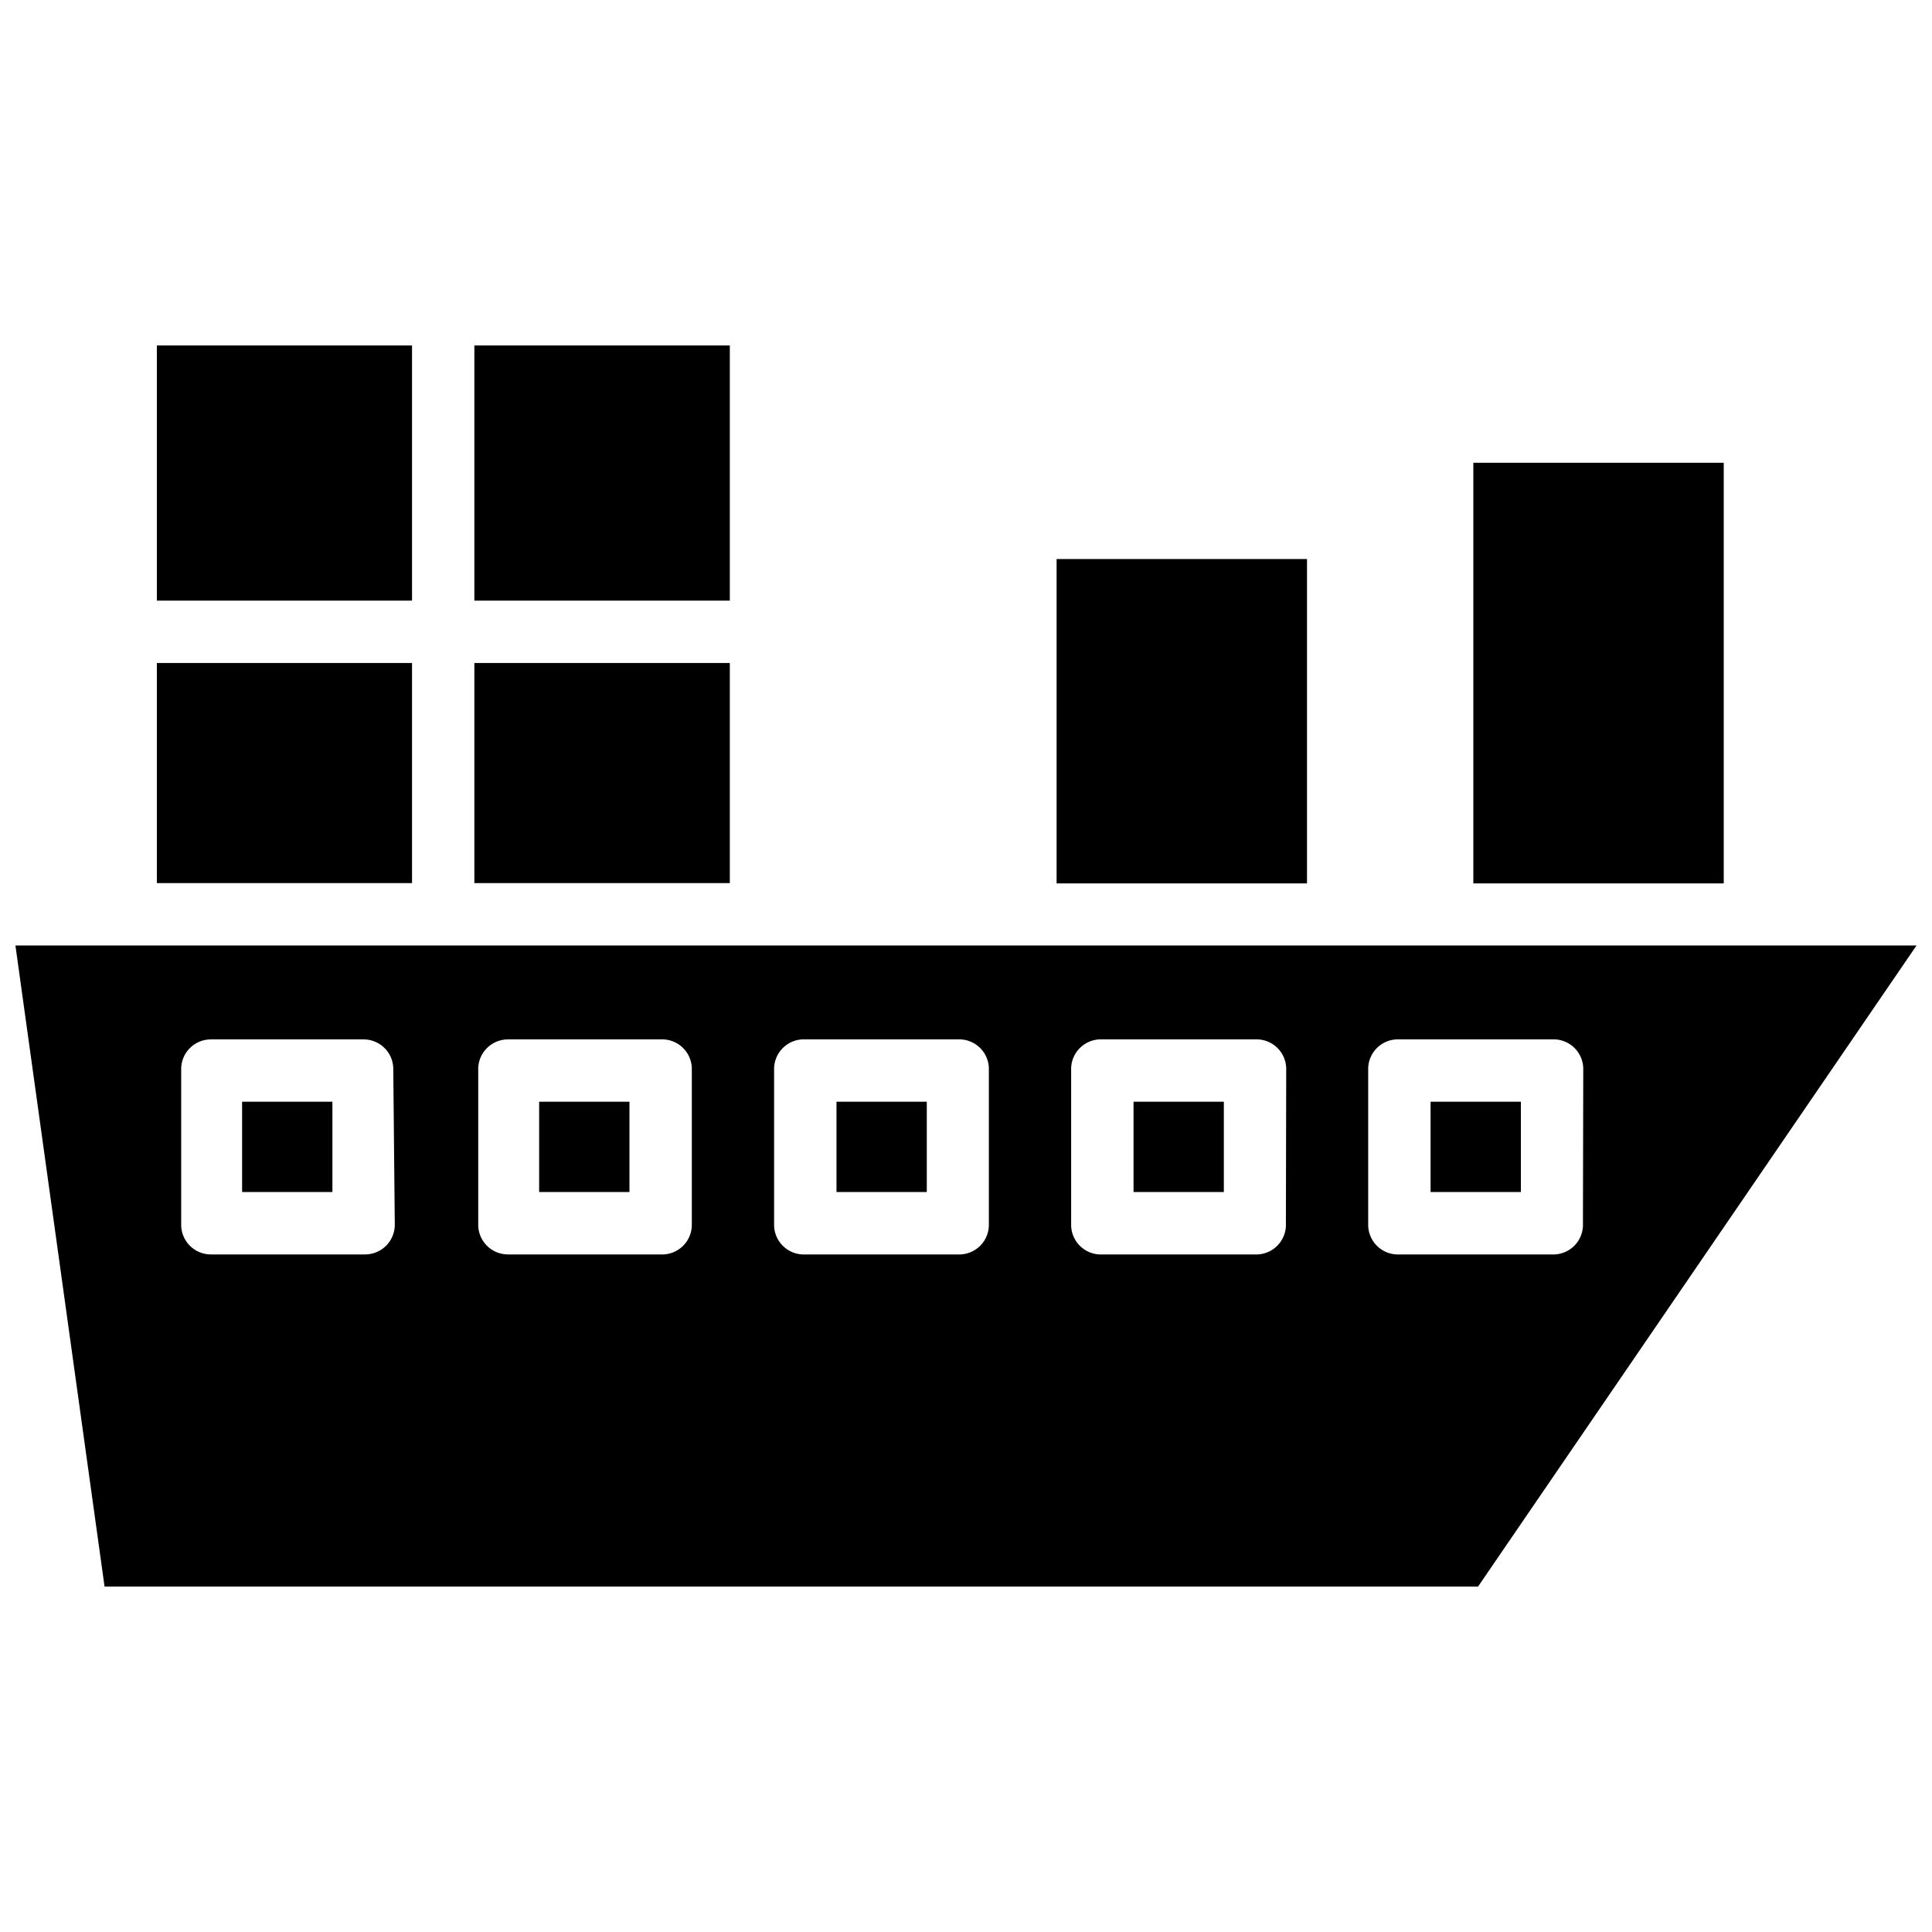
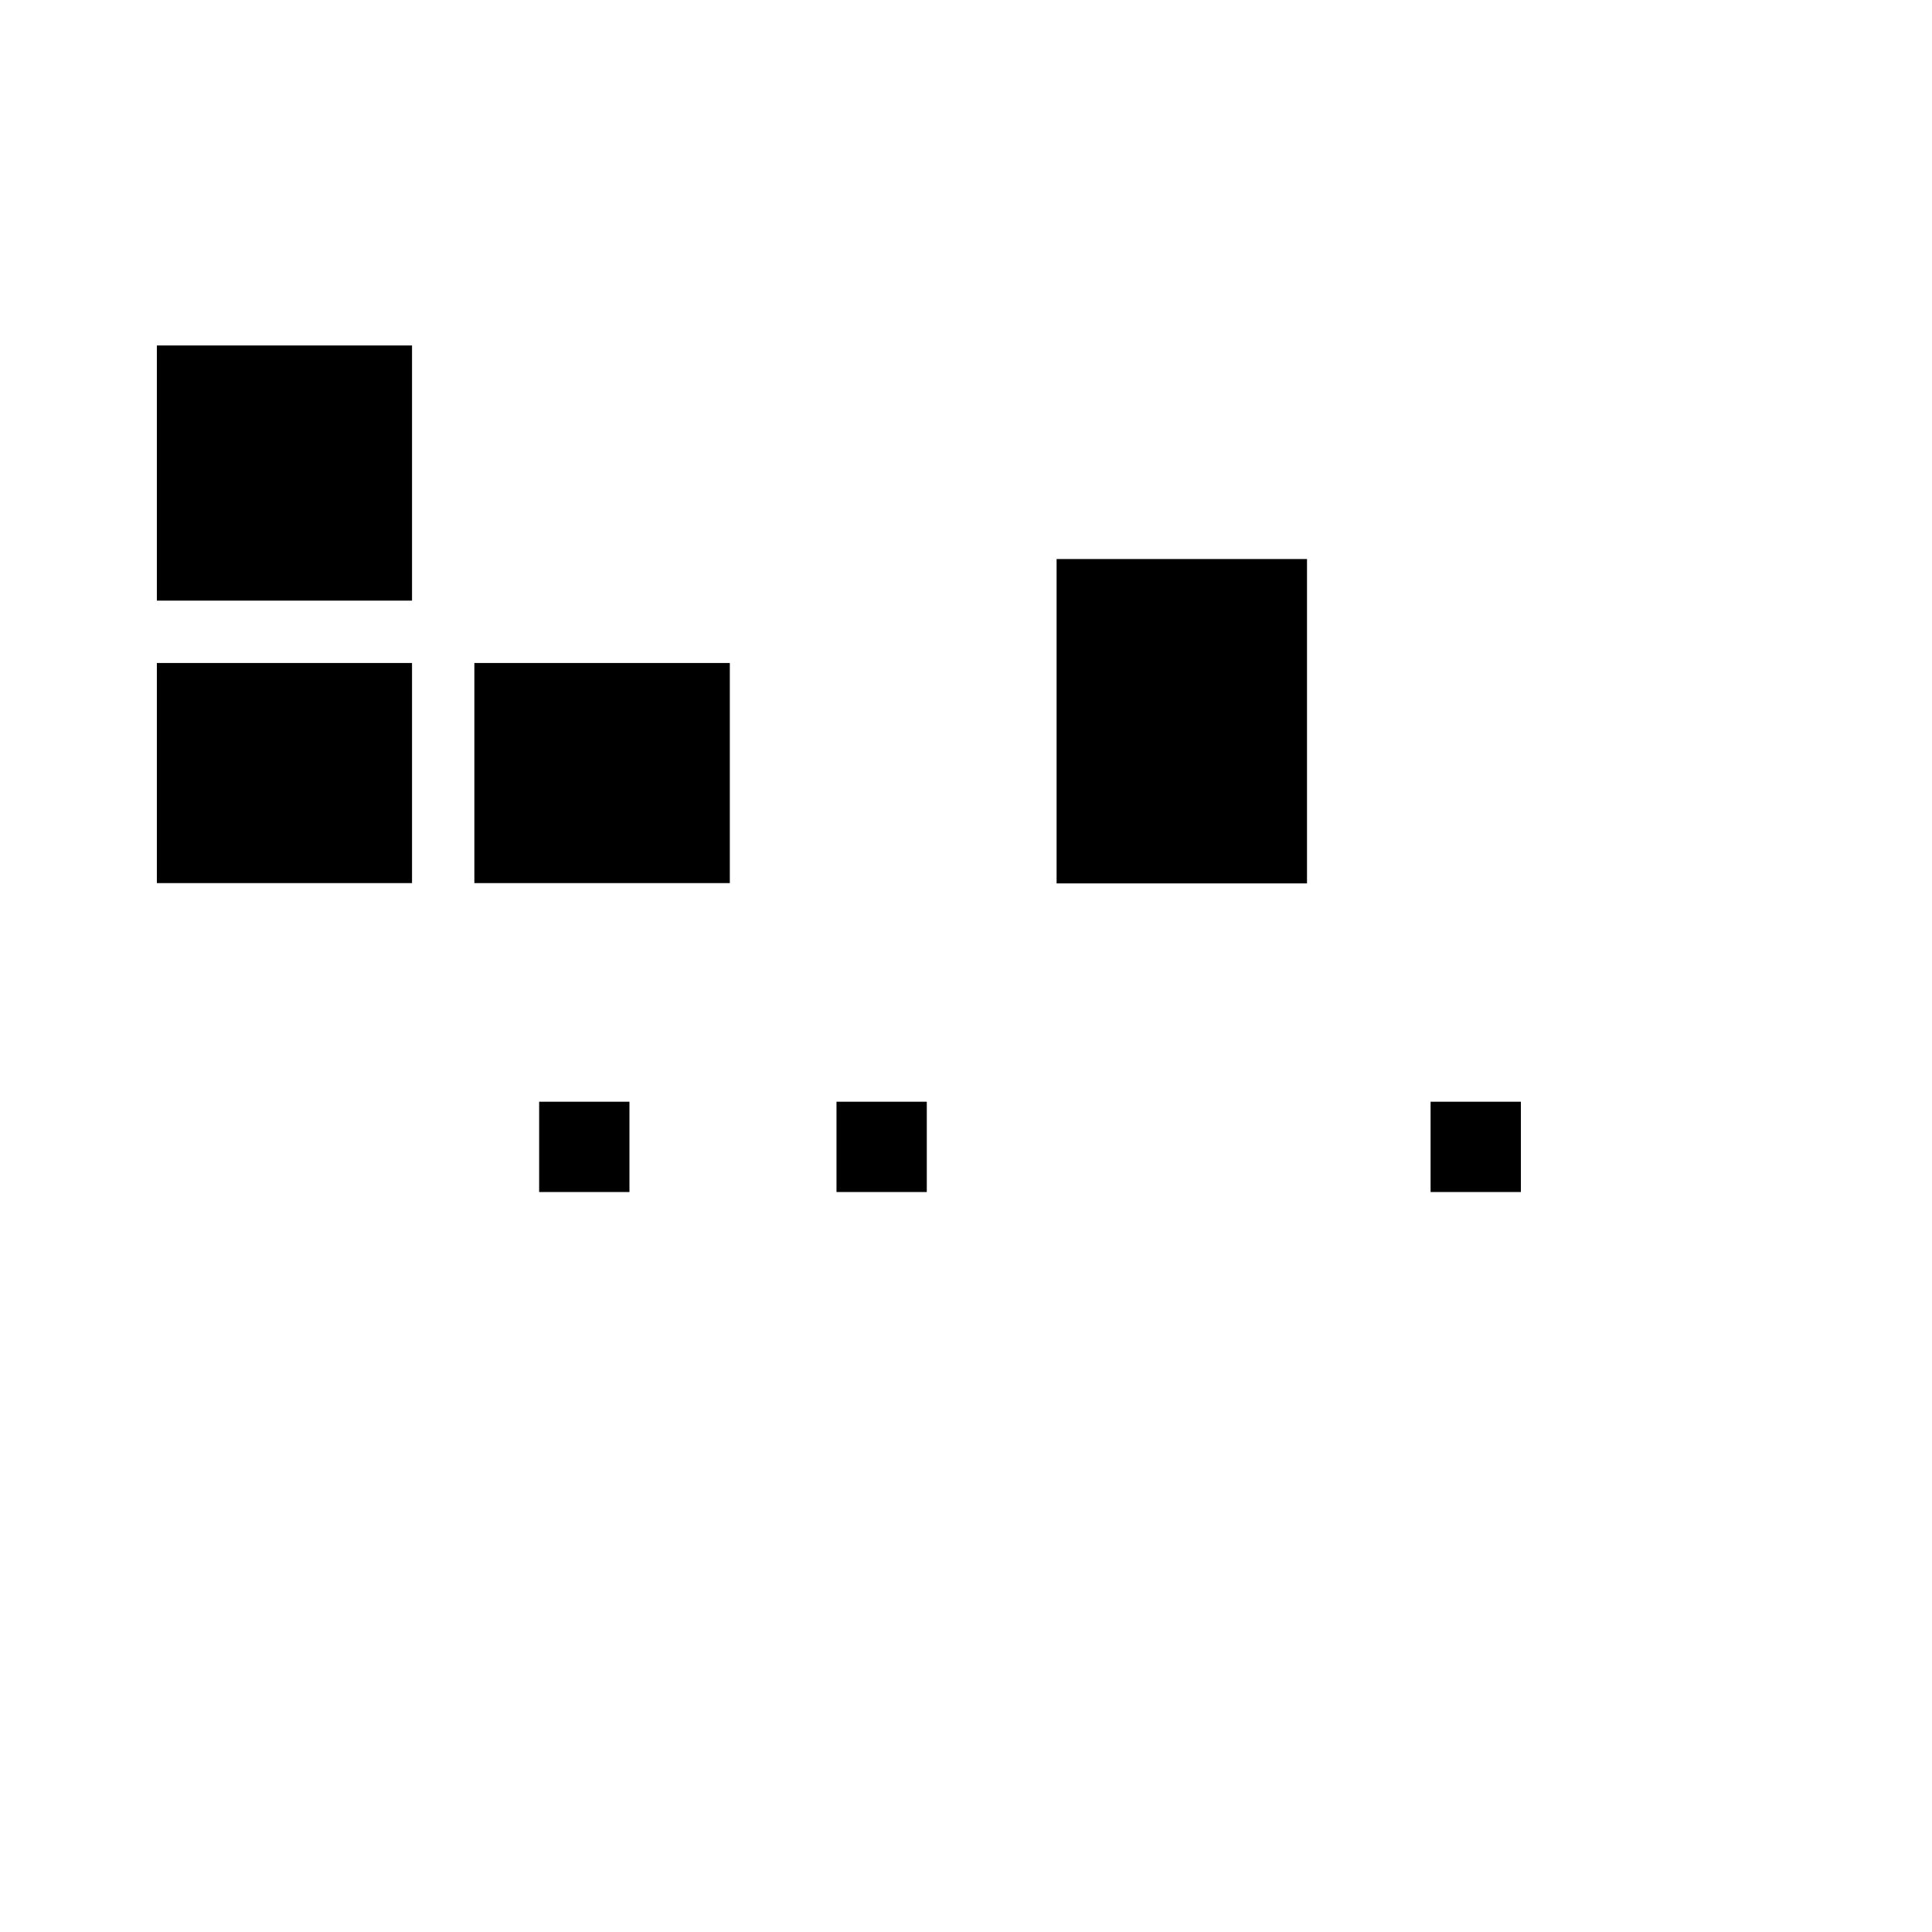
<svg xmlns="http://www.w3.org/2000/svg" width="800px" height="800px" version="1.1" viewBox="144 144 512 512">
  <defs>
    <clipPath id="a">
-       <path d="m148.09 394h503.81v171h-503.81z" />
-     </clipPath>
+       </clipPath>
  </defs>
  <path d="m286.88 435.97h23.93v23.93h-23.93z" />
  <path d="m185.57 235.55h67.621v67.621h-67.621z" />
-   <path d="m208.16 435.97h23.93v23.93h-23.93z" />
-   <path d="m269.71 235.55h67.699v67.621h-67.699z" />
  <path d="m185.57 319.7h67.621v58.332h-67.621z" />
  <path d="m269.71 319.7h67.699v58.332h-67.699z" />
-   <path d="m534.45 266.64h66.359v111.47h-66.359z" />
  <path d="m424.01 292.15h66.359v85.961h-66.359z" />
-   <path d="m444.4 435.97h23.93v23.93h-23.93z" />
  <path d="m523.12 435.97h23.93v23.93h-23.93z" />
  <g clip-path="url(#a)">
    <path d="m148.09 394.57 23.617 169.88h364l116.19-169.88zm100.53 73.602v0.004c0.105 2.152-0.676 4.258-2.164 5.82s-3.551 2.445-5.711 2.445h-40.855c-2.156 0-4.223-0.883-5.711-2.445-1.488-1.562-2.269-3.668-2.16-5.82v-40.465c-0.109-2.152 0.672-4.258 2.16-5.82 1.488-1.562 3.555-2.445 5.711-2.445h40.465c2.156 0 4.219 0.883 5.707 2.445s2.269 3.668 2.164 5.82zm78.719 0v0.004c0.113 2.223-0.719 4.394-2.297 5.969-1.574 1.574-3.742 2.41-5.969 2.297h-40.461c-2.16 0-4.223-0.883-5.711-2.445-1.488-1.562-2.269-3.668-2.164-5.82v-40.465c-0.105-2.152 0.676-4.258 2.164-5.82 1.488-1.562 3.551-2.445 5.711-2.445h40.461c2.227-0.113 4.394 0.723 5.969 2.297 1.578 1.574 2.41 3.746 2.297 5.969zm78.719 0v0.004c0.117 2.223-0.719 4.394-2.293 5.969-1.578 1.574-3.746 2.41-5.973 2.297h-40.383c-2.223 0.113-4.394-0.723-5.969-2.297-1.578-1.574-2.41-3.746-2.297-5.969v-40.465c-0.113-2.223 0.719-4.394 2.297-5.969 1.574-1.574 3.746-2.41 5.969-2.297h40.383c2.227-0.113 4.394 0.723 5.973 2.297 1.574 1.574 2.41 3.746 2.293 5.969zm78.719 0 0.004 0.004c0.113 2.223-0.723 4.394-2.297 5.969s-3.746 2.41-5.969 2.297h-40.383c-2.227 0.113-4.394-0.723-5.973-2.297-1.574-1.574-2.41-3.746-2.293-5.969v-40.465c-0.117-2.223 0.719-4.394 2.293-5.969 1.578-1.574 3.746-2.41 5.973-2.297h40.461c2.227-0.113 4.394 0.723 5.969 2.297 1.578 1.574 2.41 3.746 2.297 5.969zm78.719 0 0.004 0.004c0.113 2.223-0.719 4.394-2.293 5.969-1.578 1.574-3.746 2.41-5.973 2.297h-40.383c-2.227 0.113-4.394-0.723-5.969-2.297-1.578-1.574-2.41-3.746-2.297-5.969v-40.465c-0.113-2.223 0.719-4.394 2.297-5.969 1.574-1.574 3.742-2.41 5.969-2.297h40.461c2.227-0.113 4.394 0.723 5.973 2.297 1.574 1.574 2.41 3.746 2.293 5.969z" />
  </g>
  <path d="m365.68 435.97h23.93v23.93h-23.93z" />
</svg>